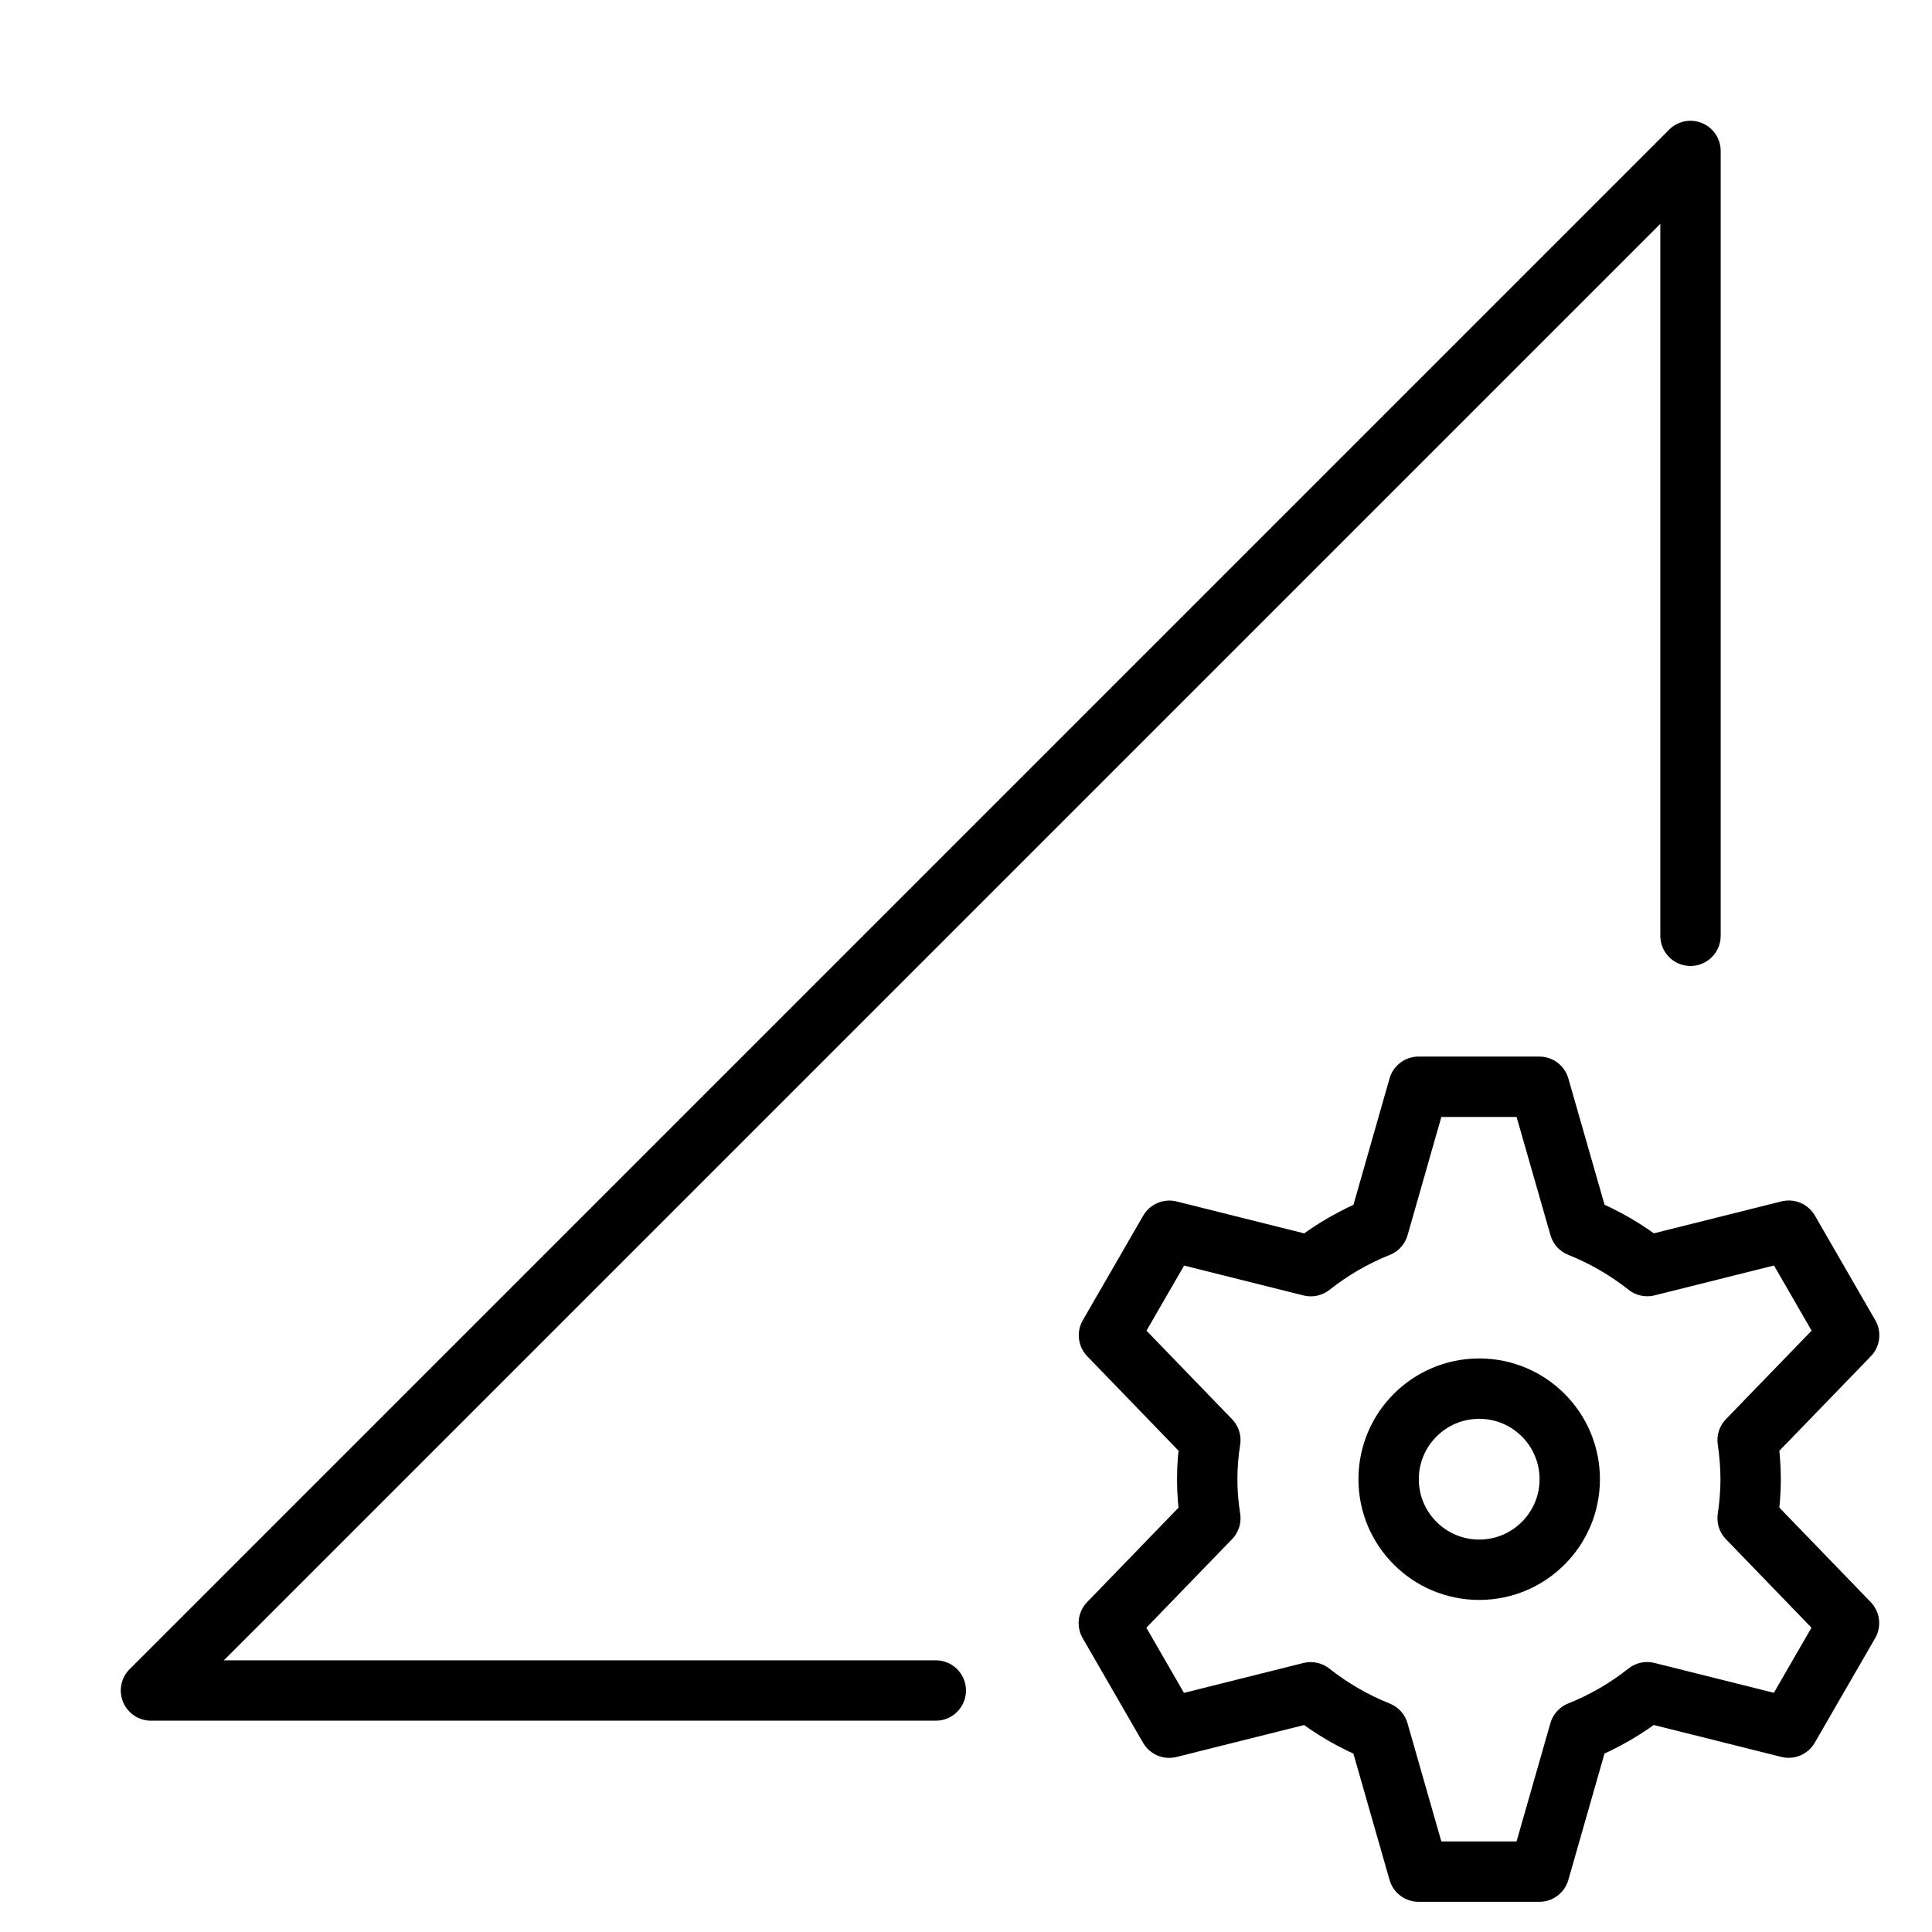
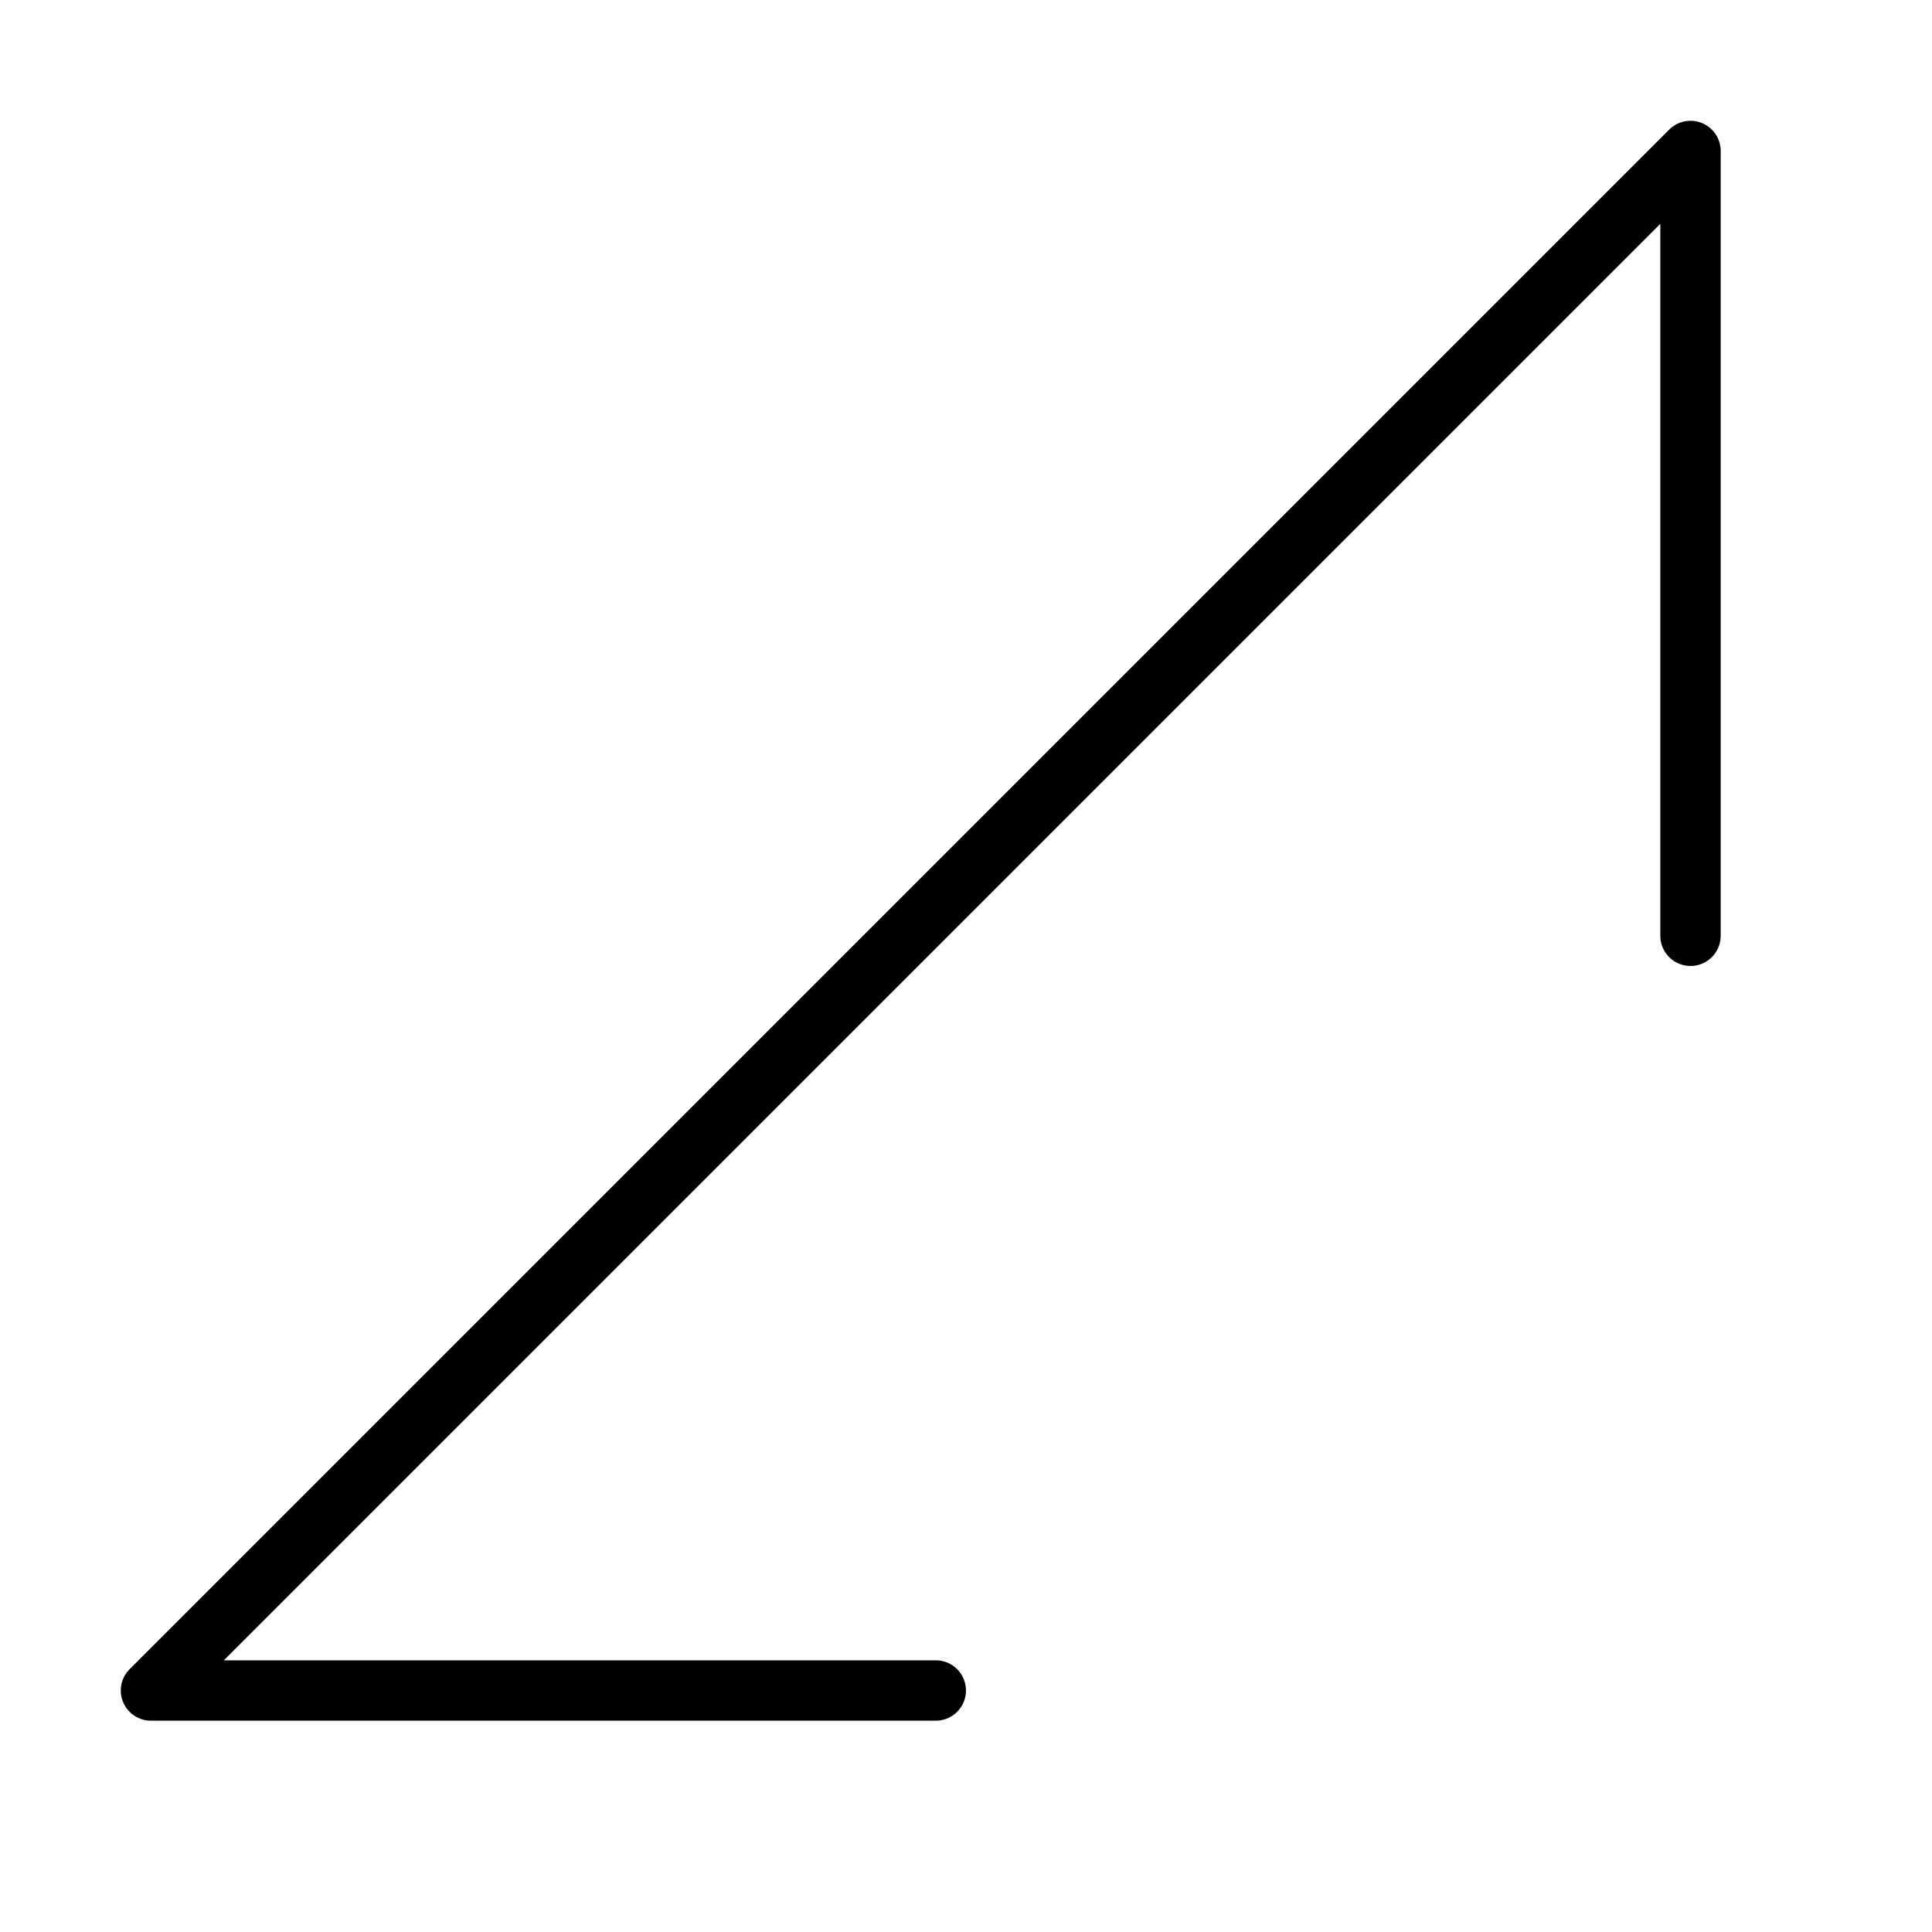
<svg xmlns="http://www.w3.org/2000/svg" width="28" height="28" viewBox="0 0 28 28" fill="none">
-   <path d="M21.438 22.75C22.162 22.75 22.75 22.162 22.75 21.438C22.75 20.713 22.162 20.125 21.438 20.125C20.713 20.125 20.125 20.713 20.125 21.438C20.125 22.162 20.713 22.75 21.438 22.75Z" stroke="black" stroke-width="0.875" stroke-linecap="round" stroke-linejoin="round" />
-   <path d="M25.372 21.438C25.371 21.248 25.356 21.059 25.328 20.872L26.799 19.352L25.924 17.836L23.874 18.349C23.575 18.113 23.244 17.921 22.891 17.78L22.309 15.75H20.559L19.979 17.781C19.626 17.922 19.295 18.114 18.997 18.35L16.947 17.837L16.072 19.352L17.541 20.872C17.481 21.247 17.481 21.628 17.541 22.003L16.07 23.523L16.945 25.039L18.995 24.526C19.294 24.762 19.625 24.954 19.978 25.095L20.559 27.125H22.309L22.89 25.094C23.243 24.953 23.574 24.761 23.872 24.525L25.922 25.038L26.797 23.523L25.328 22.003C25.356 21.816 25.371 21.627 25.372 21.438Z" stroke="black" stroke-width="0.875" stroke-linecap="round" stroke-linejoin="round" />
  <path d="M13.562 24.5H2.188L24.5 2.188V13.562" stroke="black" stroke-width="0.875" stroke-linecap="round" stroke-linejoin="round" />
</svg>